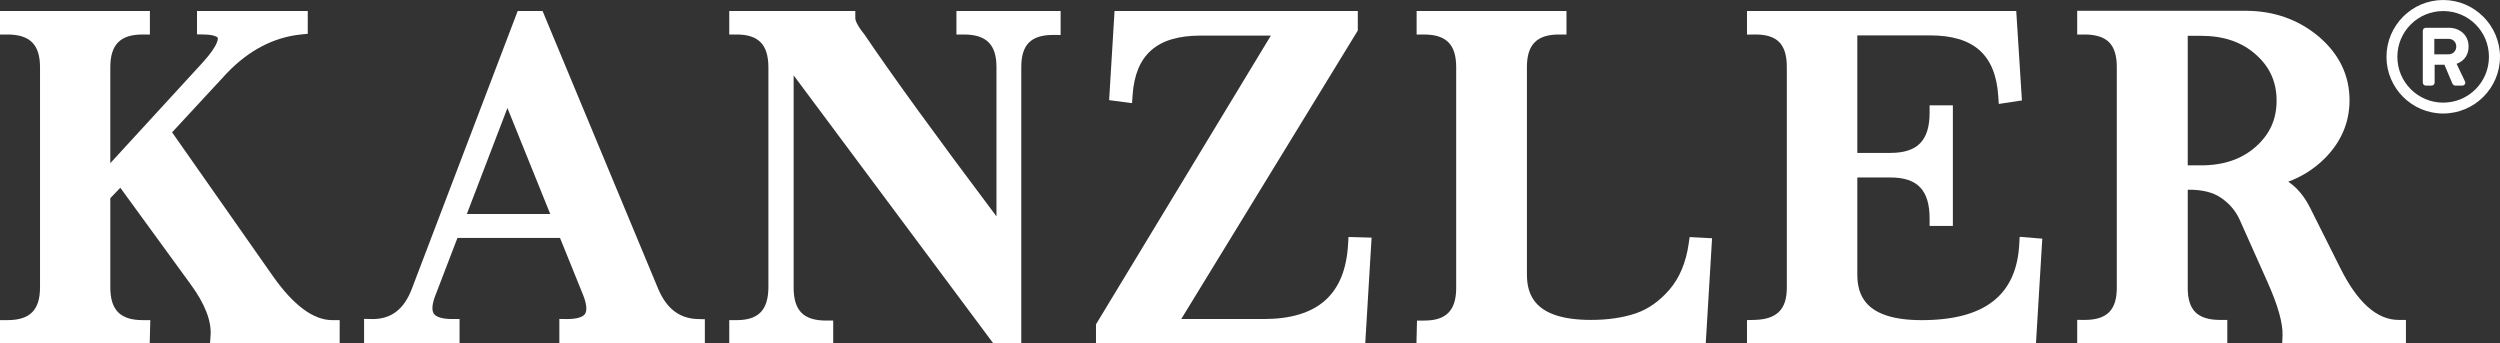
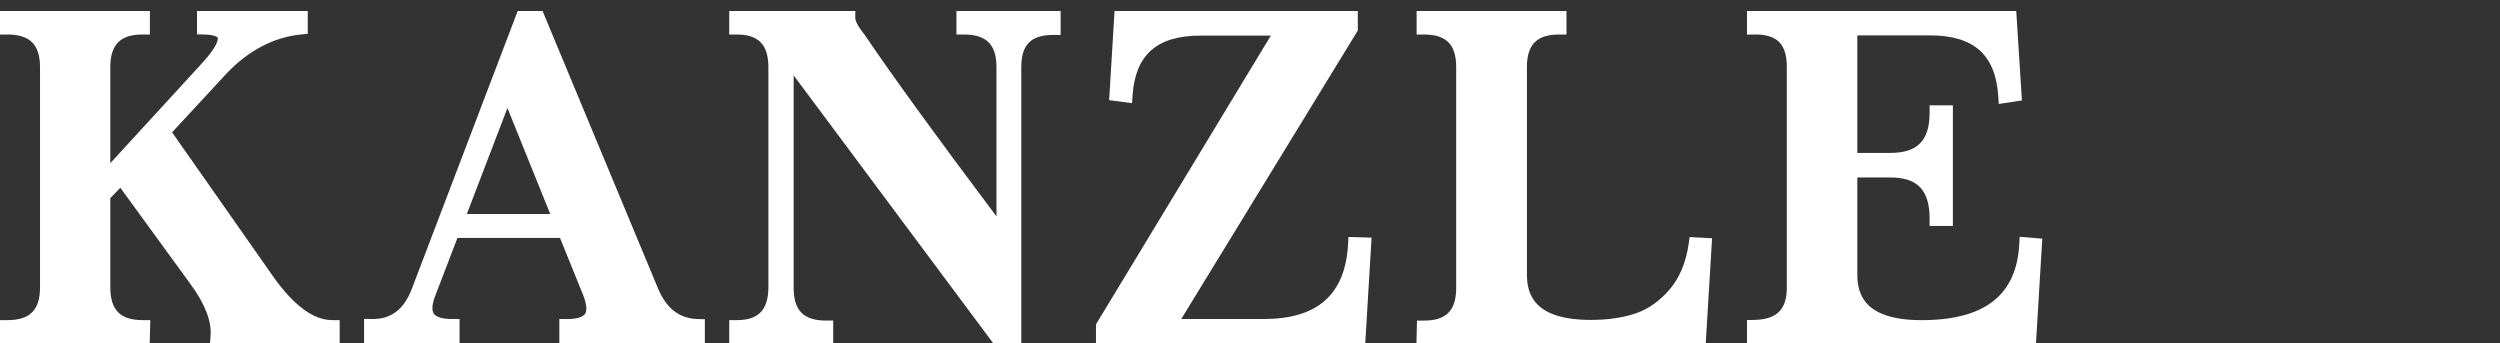
<svg xmlns="http://www.w3.org/2000/svg" width="863pt" height="118.551pt" viewBox="0 0 863 118.551" version="1.1" id="svg70">
  <rect x="0" y="0" width="863" height="118.551" fill="#333333" stroke="none" />
  <defs id="defs70" />
  <path fill-rule="nonzero" fill="#ffffff" fill-opacity="1" d="m 72.691,115.816 -0.195,2.734 h 44.762 v -8.043 h -2.551 c -6.527,0 -13.445,-5.133 -20.555,-15.262 l -34.746,-49.566 18.945,-20.461 c 7.582,-7.895 16.199,-12.379 25.594,-13.32 l 2.293,-0.23 V 3.805 H 68.008 v 8.051 l 2.496,0.055 c 3.457,0.074 4.531,0.848 4.656,1.133 0.012,0.019 0.766,2.035 -5.344,8.695 l -31.738,34.586 v -33.094 c 0,-7.824 3.43,-11.32 11.113,-11.32 h 2.551 V 3.805 H 3.8367988e-6 V 11.91 H 2.543 c 7.801,0 11.273,3.496 11.273,11.32 v 75.961 c 0,7.832 -3.473,11.316 -11.273,11.316 H 3.8367988e-6 v 8.043 H 51.676 l 0.207,-8.043 h -2.613 c -7.738,0 -11.191,-3.484 -11.191,-11.316 v -30.781 l 3.453,-3.605 24.328,33.406 c 4.895,6.695 7.188,12.617 6.832,17.605" id="path60" />
  <path fill-rule="nonzero" fill="#ffffff" fill-opacity="1" d="m 175.164,37.285 c 7.508,18.645 12.387,30.742 14.781,36.594 h -28.797 c 2.184,-5.676 6.855,-17.879 14.016,-36.594 m -16.527,72.844 h -2.547 c -3.281,0 -5.539,-0.656 -6.34,-1.852 -0.805,-1.191 -0.586,-3.492 0.629,-6.52 l 7.531,-19.621 h 35.41 l 7.957,19.66 c 1.227,3.055 1.465,5.391 0.664,6.574 -0.773,1.137 -2.891,1.766 -6.262,1.766 h -0.012 l -2.578,-0.035 v 8.449 h 50.227 v -8.352 l -2.477,-0.062 c -6.223,-0.18 -10.664,-3.543 -13.566,-10.27 L 187.297,3.805 h -8.59 L 142.078,99.926 c -2.664,6.867 -7.051,10.211 -13.418,10.211 l -2.98,-0.055 v 8.469 h 32.957 z m 0,0" id="path61" />
  <path fill-rule="nonzero" fill="#ffffff" fill-opacity="1" d="m 352.547,23.152 c 0,-7.672 3.309,-11.094 11,-11.094 h 0.004 l 2.574,0.019 V 3.805 h -35.961 v 8.105 h 2.551 c 7.789,0 11.266,3.469 11.266,11.242 v 51.539 C 323.199,47.043 307.938,26.012 298.465,11.984 295.484,8.297 295.25,6.738 295.25,6.348 v -2.543 h -43.512 v 8.105 h 2.547 c 7.543,0 10.926,3.469 10.965,11.242 v 76.027 c -0.039,7.836 -3.422,11.328 -10.965,11.328 h -2.547 v 8.043 H 287.625 v -7.895 h -2.543 c -3.809,0 -6.637,-0.898 -8.41,-2.68 -1.82,-1.824 -2.73,-4.777 -2.707,-8.785 v -73.18 l 68.938,92.539 h 9.645 z m 0,0" id="path62" />
  <path fill-rule="nonzero" fill="#ffffff" fill-opacity="1" d="m 465.359,84.277 c -0.973,17.398 -10.516,25.852 -29.164,25.852 h -28.434 l 60.578,-98.98 0.375,-0.613 V 3.805 h -83.973 l -1.867,30.762 7.91,1.039 0.18,-2.703 c 0.973,-14.016 8.387,-20.566 23.352,-20.617 h 24.387 L 378.332,111.965 v 6.586 h 92.949 l 2.188,-36.52 -7.973,-0.227 z m 0,0" id="path63" />
  <path fill-rule="nonzero" fill="#ffffff" fill-opacity="1" d="m 538.199,11.91 h 2.547 V 3.805 h -51.73 v 8.105 h 2.543 c 7.688,0 11.117,3.469 11.117,11.242 v 76.188 c 0,7.832 -3.406,11.32 -11.051,11.32 h -2.48 l -0.188,7.891 h 99.863 l 2.184,-36.309 -7.742,-0.406 -0.332,2.305 c -0.922,6.441 -3.141,11.75 -6.574,15.766 -3.465,4.027 -7.387,6.805 -11.656,8.25 -4.441,1.516 -9.656,2.277 -15.484,2.277 -19.828,0 -22.125,-8.992 -22.125,-15.766 v -71.516 c 0,-7.773 3.426,-11.242 11.109,-11.242" id="path64" />
  <path fill-rule="nonzero" fill="#ffffff" fill-opacity="1" d="m 697.047,84.359 c -0.984,17.598 -12.008,26.152 -33.691,26.152 -19.91,0 -22.211,-9.035 -22.211,-15.844 v -33.402 h 11.418 c 9.355,0 13.535,4.379 13.535,14.188 v 2.547 h 8.031 v -41.645 h -8.031 v 2.547 c 0,9.605 -4.18,13.879 -13.535,13.879 h -11.418 v -40.57 h 25.012 c 15.16,0 22.668,6.641 23.641,20.91 l 0.188,2.762 7.98,-1.215 -1.957,-30.863 H 603.062 v 8.145 l 2.984,-0.043 c 3.672,0 6.398,0.871 8.109,2.594 1.781,1.789 2.676,4.699 2.652,8.652 v 76.188 c 0,7.504 -3.473,10.926 -11.254,11.094 l -2.492,0.055 v 8.062 h 99.754 l 2.18,-36.164 -7.805,-0.637 z m 0,0" id="path65" />
-   <path fill-rule="nonzero" fill="#ffffff" fill-opacity="1" d="m 778.738,50.606 c -4.906,4.359 -11.109,6.477 -18.988,6.477 h -4.543 V 12.363 H 759.75 c 7.879,0 14.082,2.117 18.988,6.48 4.809,4.266 7.145,9.477 7.145,15.91 0,6.387 -2.336,11.574 -7.145,15.852 m 29.027,41.715 -10.344,-20.652 c -2.008,-3.969 -4.52,-6.957 -7.523,-8.938 4.824,-1.805 9.023,-4.484 12.559,-8.008 5.707,-5.695 8.602,-12.461 8.602,-20.113 0,-8.574 -3.578,-15.973 -10.648,-22.004 -7.047,-5.891 -15.516,-8.879 -25.18,-8.879 h -58.184 v 8.184 h 2.547 c 3.848,0 6.703,0.902 8.465,2.684 1.785,1.785 2.676,4.664 2.66,8.559 v 76.188 c 0,7.676 -3.391,11.098 -11.109,11.098 l -2.562,-0.016 v 8.129 h 51.816 v -8.113 h -2.547 c -3.875,0 -6.727,-0.902 -8.496,-2.688 -1.758,-1.758 -2.637,-4.586 -2.613,-8.41 v -33.848 h 0.469 c 4.539,0 8.172,0.891 10.816,2.656 2.961,1.973 5.105,4.441 6.559,7.516 l 9.59,21.484 c 3.688,8.188 5.465,14.488 5.289,18.738 l -0.117,2.664 h 42.715 v -8.113 h -2.547 c -7.469,0 -14.27,-6.09 -20.215,-18.117" id="path66" />
-   <path fill-rule="nonzero" fill="#ffffff" fill-opacity="1" d="m 843.379,35.43 c -8.723,0 -15.809,-7.086 -15.809,-15.809 0,-8.773 7.086,-15.805 15.809,-15.805 8.773,0 15.805,7.031 15.805,15.805 0,8.723 -7.031,15.809 -15.805,15.809 m 0,-35.43 c -10.793,0 -19.566,8.828 -19.566,19.621 0,10.793 8.773,19.566 19.566,19.566 10.789,0 19.621,-8.773 19.621,-19.566 C 863,8.828 854.168,4.5545084e-5 843.379,4.5545084e-5" id="path68" />
-   <path fill-rule="nonzero" fill="#ffffff" fill-opacity="1" d="m 845.176,18.75 h -4.852 v -5.34 h 4.852 c 1.637,0 2.727,1.09 2.727,2.668 0,1.473 -1.09,2.672 -2.727,2.672 m 6.977,-2.727 c 0,-4.141 -3.324,-6.43 -6.703,-6.43 h -8.066 c -0.602,0 -1.035,0.488 -1.035,1.035 v 17.875 c 0,0.547 0.434,1.039 1.035,1.039 h 2.016 c 0.602,0 1.035,-0.492 1.035,-1.039 v -6.156 h 3.379 l 2.727,6.43 c 0.164,0.383 0.547,0.766 0.98,0.766 h 2.453 c 0.762,0 1.309,-0.766 0.926,-1.473 -0.926,-1.961 -1.906,-4.035 -2.887,-6.051 1.633,-0.598 4.141,-2.125 4.141,-5.996" id="path69" />
</svg>